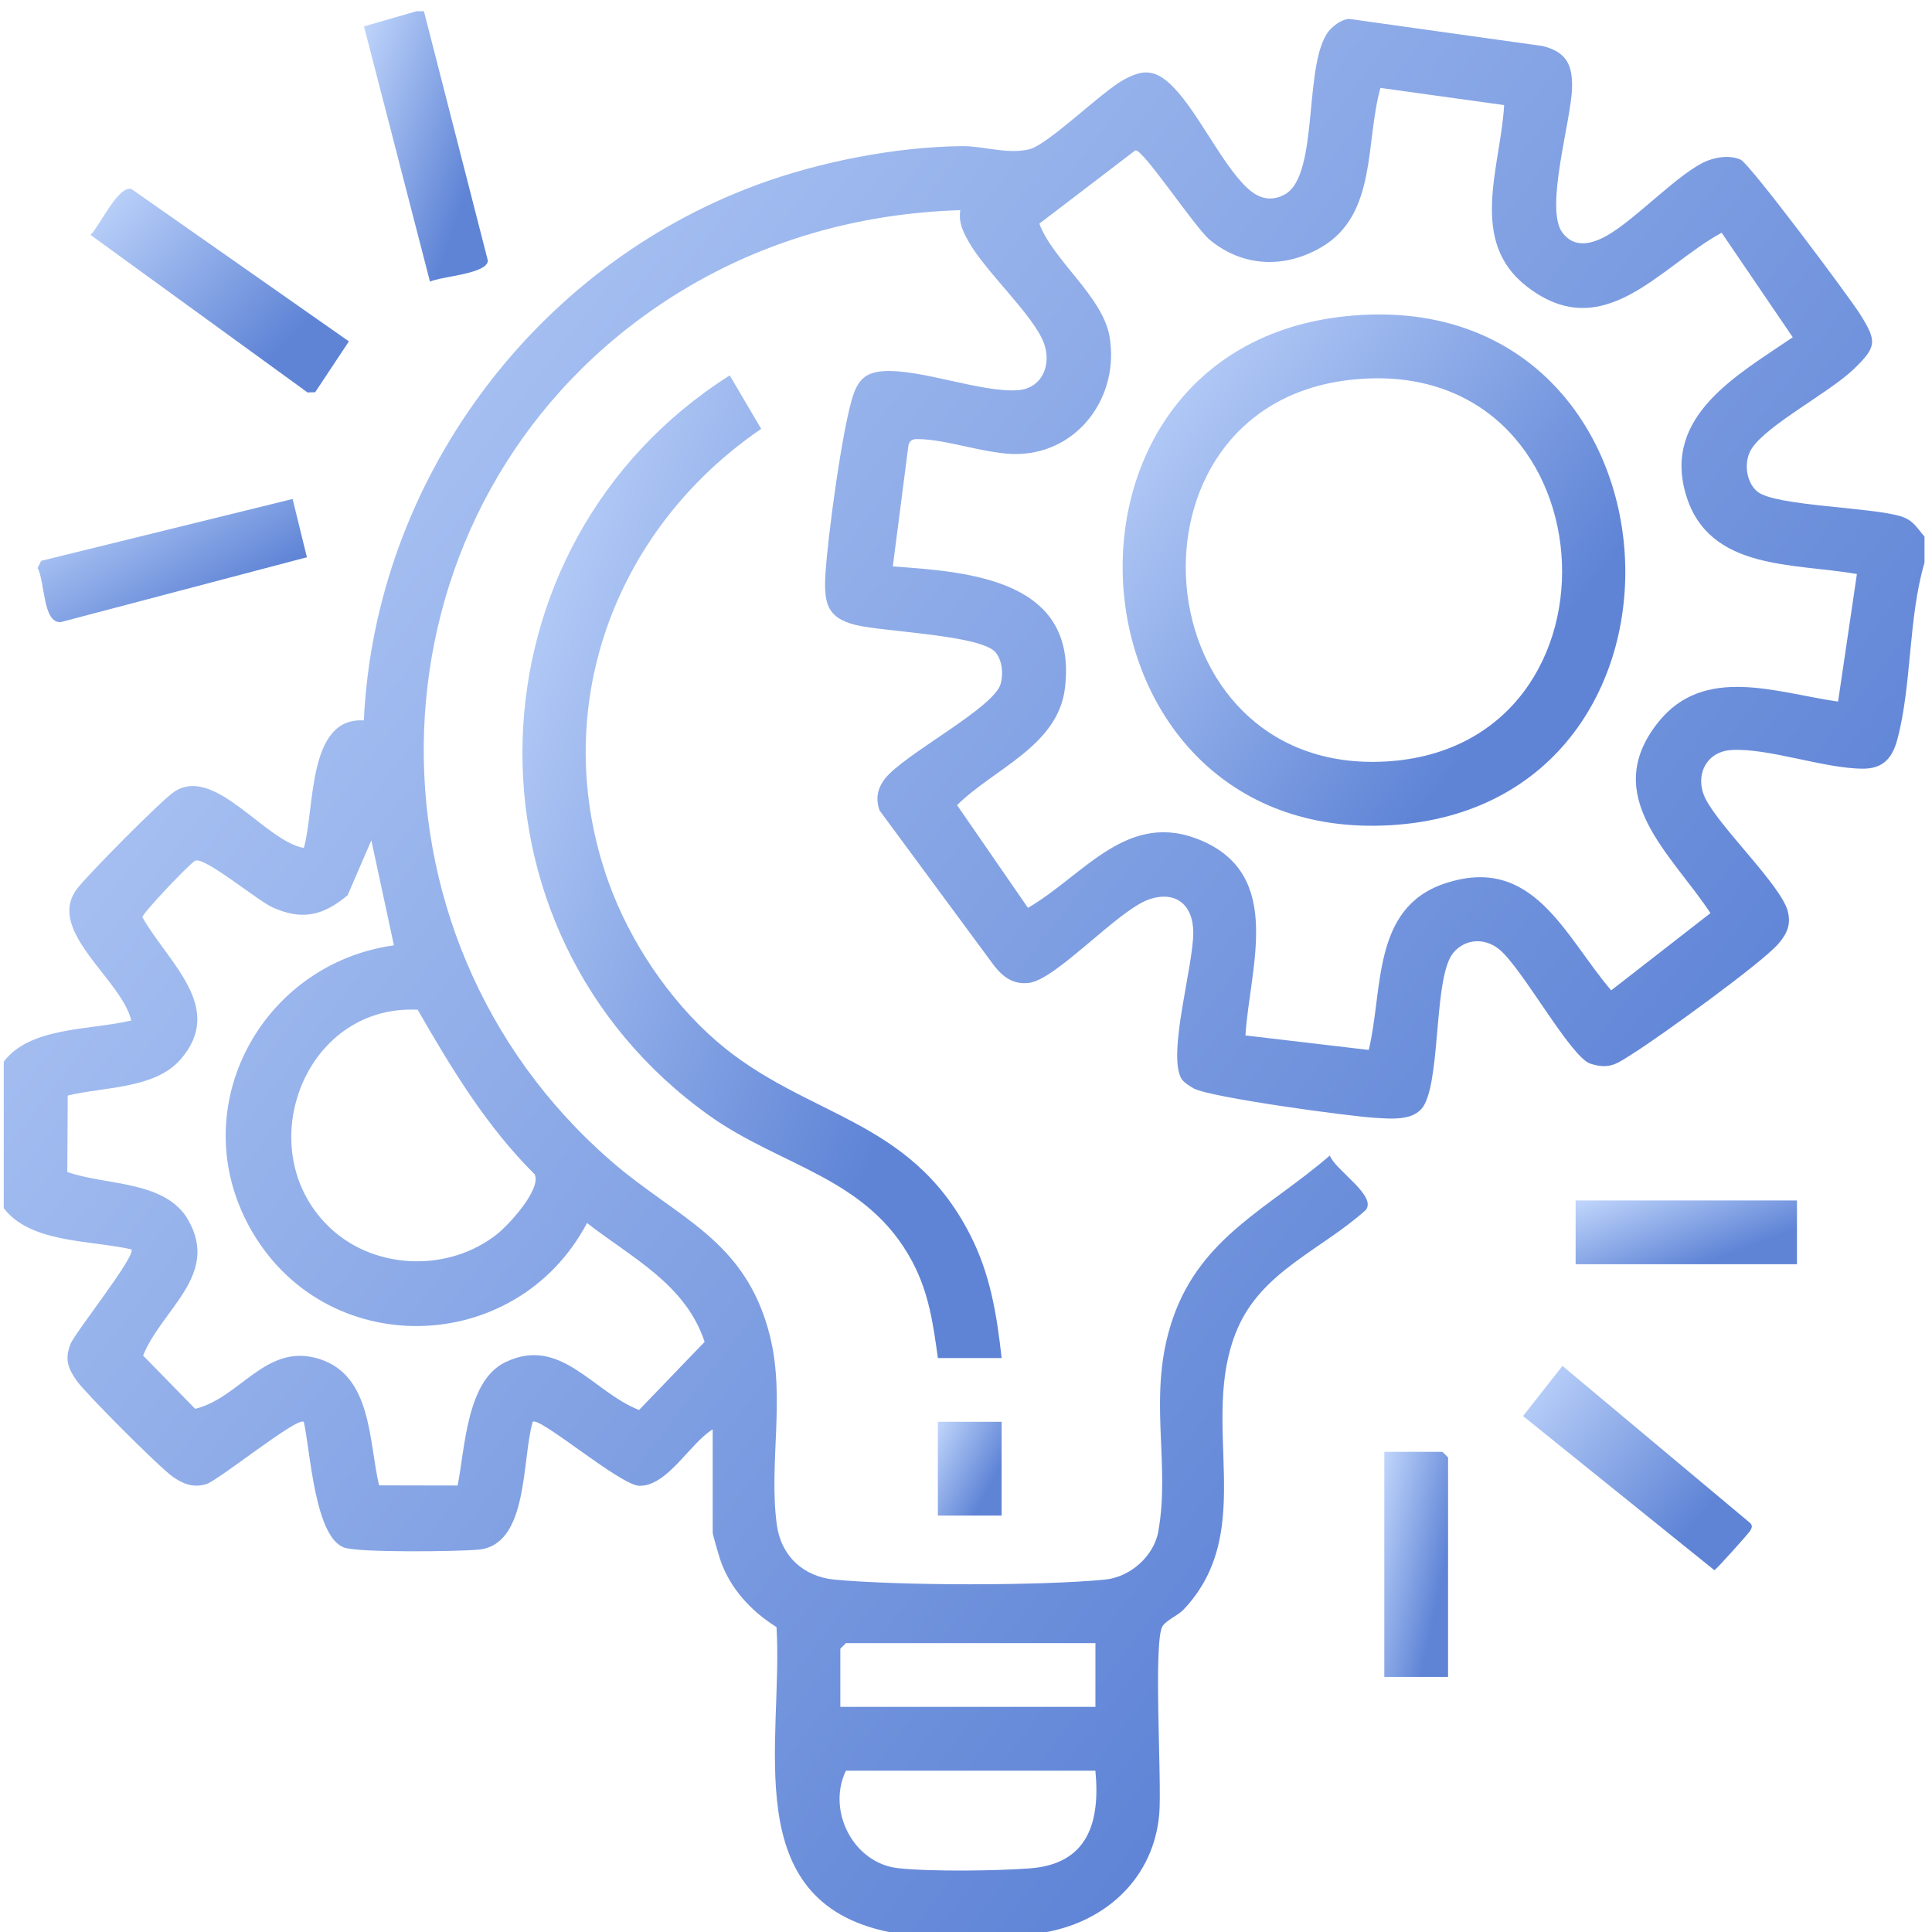
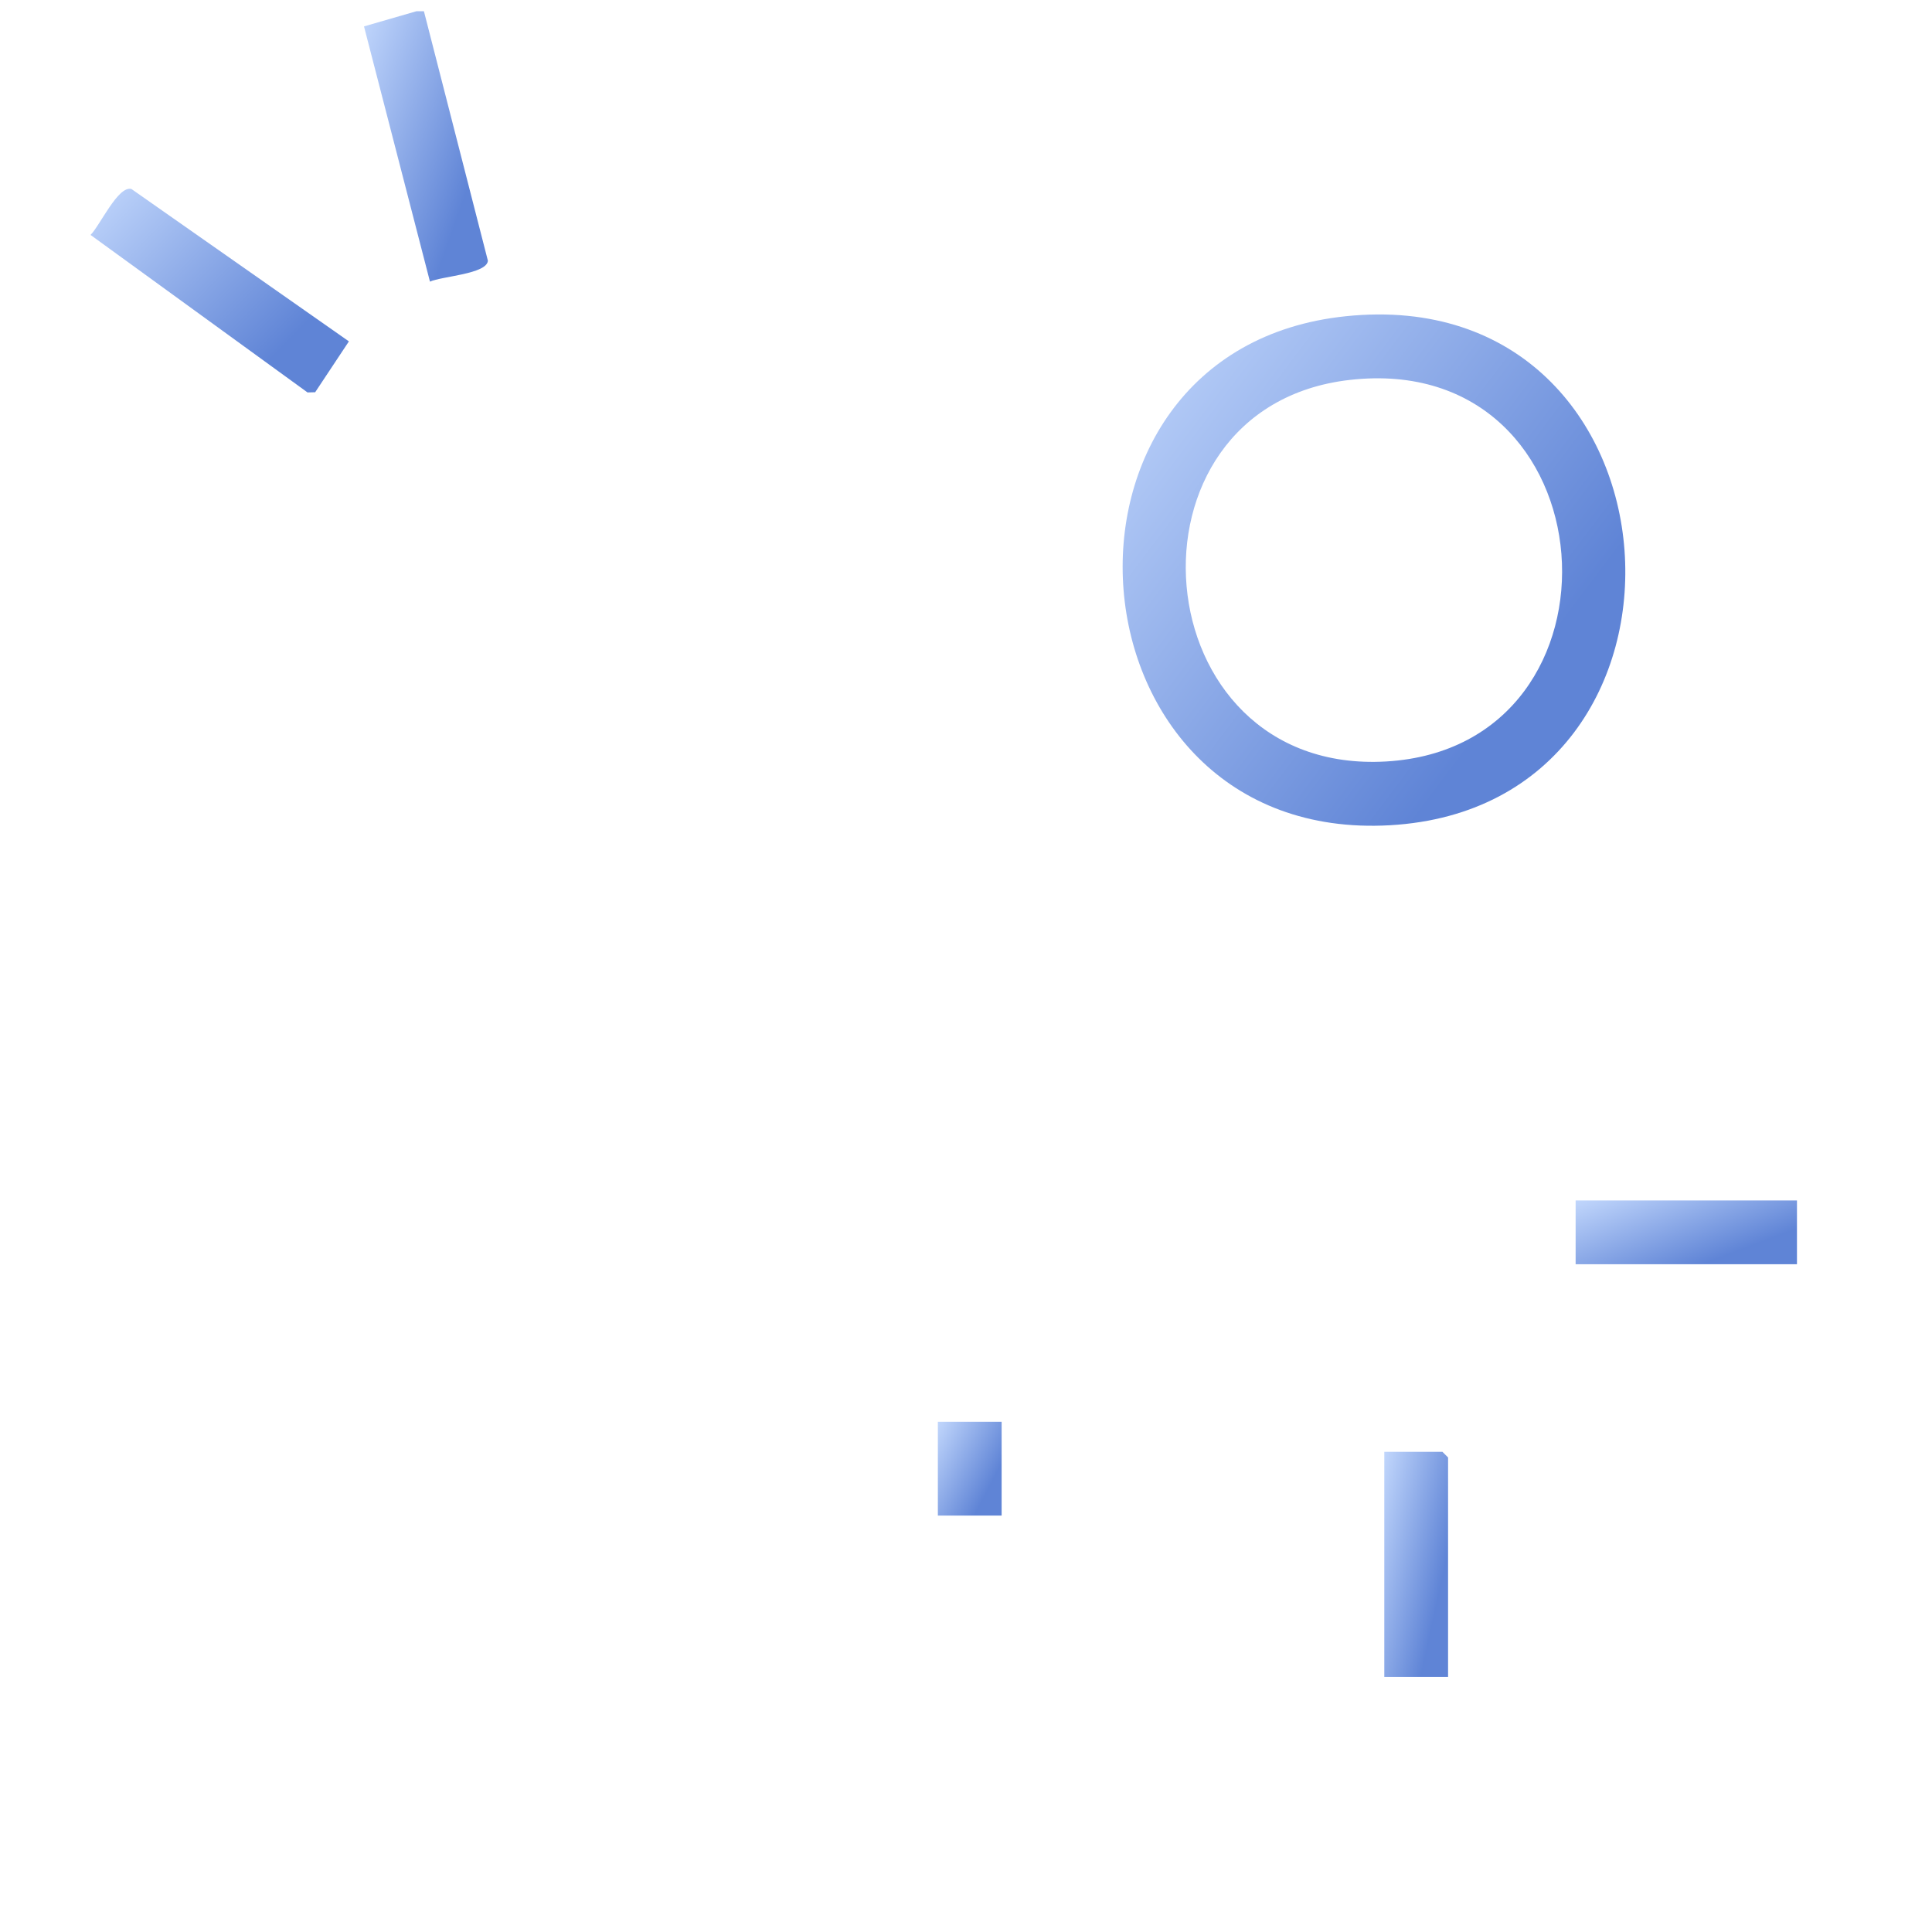
<svg xmlns="http://www.w3.org/2000/svg" width="129" height="129" viewBox="0 0 129 129" fill="none">
  <g clip-path="url(#clip0_3080_9025)">
-     <path d="M128.5 35.818V37.572C127.408 41.249 127.659 45.781 126.677 49.401C126.35 50.604 125.745 51.325 124.396 51.325C121.824 51.325 118.047 49.926 115.605 50.079C113.885 50.186 113.13 51.829 113.875 53.326C114.837 55.259 118.952 59.14 119.376 60.867C119.593 61.745 119.312 62.353 118.748 63.011C117.639 64.307 110.769 69.26 109.042 70.339C108.031 70.97 107.523 71.451 106.194 71.023C104.864 70.596 101.608 64.574 100.075 63.365C99.12 62.61 97.847 62.67 97.049 63.606C95.747 65.132 96.201 71.601 95.132 73.712C94.537 74.884 92.921 74.701 91.805 74.637C90.032 74.534 80.874 73.281 79.732 72.687C79.472 72.553 79.027 72.263 78.887 72.029C77.925 70.406 79.692 64.471 79.675 62.246C79.665 60.416 78.503 59.441 76.716 60.055C74.672 60.76 70.544 65.376 68.737 65.623C67.692 65.763 67.01 65.272 66.386 64.491L58.728 54.114C58.447 53.316 58.594 52.621 59.108 51.97C60.388 50.35 66.393 47.257 66.817 45.651C66.994 44.979 66.93 44.158 66.499 43.587C65.598 42.391 58.941 42.191 57.094 41.72C55.248 41.249 55.014 40.297 55.107 38.453C55.231 36.075 56.26 28.374 56.994 26.31C57.345 25.324 57.856 24.853 58.992 24.783C61.483 24.626 65.581 26.239 67.979 26.052C69.609 25.925 70.243 24.319 69.686 22.869C68.974 21.016 65.755 18.09 64.666 16.116C64.282 15.418 64.001 14.874 64.118 14.032C56.44 14.273 49.199 16.584 42.997 21.093C24.23 34.736 23.345 62.383 40.819 77.536C45.255 81.384 49.81 82.753 51.417 89.232C52.442 93.377 51.32 97.772 51.868 101.807C52.152 103.897 53.645 105.277 55.718 105.471C60.077 105.881 69.429 105.891 73.777 105.471C75.44 105.31 77.037 103.931 77.337 102.268C78.189 97.585 76.543 93.09 78.329 87.98C80.23 82.546 84.752 80.656 88.793 77.155C89.14 78.121 91.953 79.834 91.194 80.792C88.229 83.461 84.257 84.874 82.611 88.755C79.969 94.977 84.07 102.134 79.031 107.468C78.647 107.875 77.888 108.172 77.628 108.57C76.983 109.555 77.588 118.987 77.404 121.121C77.04 125.336 73.927 128.252 69.879 129.003H59.359C49.196 126.926 52.309 116.265 51.848 108.64C50.141 107.575 48.722 106.042 48.074 104.095C47.983 103.817 47.586 102.455 47.586 102.328V95.441C46.073 96.353 44.58 99.228 42.697 99.208C41.427 99.195 35.96 94.502 35.566 94.943C34.828 97.512 35.299 103.163 31.945 103.47C30.533 103.6 24.1 103.674 23.028 103.346C21.014 102.732 20.72 96.85 20.286 94.943C19.915 94.533 14.608 98.834 13.784 99.091C12.908 99.362 12.22 99.088 11.512 98.584C10.647 97.973 5.738 93.063 5.123 92.195C4.509 91.326 4.328 90.722 4.702 89.75C5 88.978 9.161 83.778 8.764 83.418C6.062 82.8 2.011 83.01 0.247 80.662V70.893C2.004 68.539 6.065 68.792 8.764 68.138C8.132 65.403 3.049 62.16 5.127 59.367C5.808 58.452 10.791 53.419 11.643 52.858C14.335 51.084 17.684 56.161 20.286 56.619C21.041 54 20.497 47.872 24.294 48.102C25.045 32.144 35.606 17.863 50.532 12.346C54.693 10.806 59.8 9.801 64.242 9.757C65.681 9.744 67.211 10.315 68.704 9.974C69.97 9.687 73.533 6.13 75.06 5.309C76.209 4.687 76.997 4.607 78.029 5.516C79.802 7.072 81.502 10.886 83.272 12.546C84.02 13.244 84.835 13.485 85.757 13C88.198 11.718 86.909 3.742 88.91 1.875C89.227 1.578 89.625 1.301 90.069 1.261L103.007 3.074C104.584 3.475 105.011 4.32 104.965 5.896C104.898 8.117 103.121 13.929 104.323 15.535C105.128 16.611 106.307 16.283 107.282 15.739C109.233 14.647 112.215 11.411 114.036 10.719C114.704 10.465 115.538 10.365 116.216 10.656C116.818 10.91 123.434 19.767 124.189 20.966C125.344 22.803 125.324 23.157 123.738 24.68C122.141 26.209 118.023 28.35 116.971 29.937C116.41 30.782 116.557 32.181 117.342 32.826C118.524 33.797 124.98 33.854 126.954 34.486C127.746 34.739 127.989 35.24 128.497 35.825L128.5 35.818ZM100.439 7.019L92.173 5.87C91.154 9.49 91.956 14.3 88.255 16.49C85.817 17.933 83.012 17.853 80.787 16.023C79.782 15.195 76.325 9.941 75.808 10.038L69.398 14.934C70.32 17.402 73.623 19.78 74.084 22.475C74.759 26.403 72.07 30.197 67.993 30.314C65.945 30.371 63.166 29.299 61.219 29.319C60.909 29.319 60.748 29.422 60.658 29.723L59.613 37.822C64.933 38.183 71.957 38.777 71.109 45.934C70.648 49.819 66.343 51.328 63.904 53.76L68.637 60.617C72.421 58.416 75.303 54 80.25 56.138C85.73 58.502 83.439 64.628 83.159 69.136L91.391 70.105C92.363 66.091 91.585 60.643 96.441 59C102.373 56.996 104.46 62.477 107.58 66.127L114.206 60.971C111.607 57.009 106.778 53.172 110.716 48.229C113.792 44.368 118.614 46.258 122.729 46.846L123.985 38.33C119.783 37.581 114.119 38.126 112.583 33.073C110.97 27.766 116.046 25.02 119.703 22.519L114.954 15.539C110.816 17.803 107.082 23.09 101.962 19.142C98.001 16.09 100.199 11.163 100.432 7.022L100.439 7.019ZM26.301 63.118L24.795 56.108L23.209 59.778C21.585 61.141 20.163 61.475 18.192 60.583C17.19 60.129 13.636 57.17 13.032 57.47C12.671 57.651 9.508 60.98 9.508 61.241C11.198 64.26 15.109 67.273 12.03 70.766C10.317 72.71 6.897 72.566 4.522 73.151L4.495 78.254C7.054 79.166 11.062 78.799 12.578 81.477C14.662 85.158 10.801 87.412 9.555 90.511L13.032 94.068C16.078 93.323 17.771 89.603 21.345 90.745C24.832 91.861 24.618 96.206 25.309 99.178L30.556 99.188C31.054 96.687 31.157 92.211 33.726 90.962C37.423 89.165 39.557 92.926 42.67 94.145L47.048 89.596C45.769 85.735 42.192 83.995 39.196 81.661C34.447 90.648 21.595 90.932 16.652 81.915C12.261 73.902 17.494 64.344 26.301 63.121V63.118ZM22.133 82.072C25.139 84.82 30.012 84.924 33.185 82.406C33.976 81.778 36.157 79.413 35.703 78.411C32.473 75.205 30.142 71.334 27.888 67.42C20.196 67.036 16.586 76.998 22.13 82.068L22.133 82.072ZM73.142 109.712H56.483L56.109 110.086V113.967H73.142V109.709V109.712ZM73.142 118.229H56.483C55.194 120.891 56.968 124.421 59.99 124.741C62.201 124.979 66.503 124.918 68.767 124.751C72.621 124.464 73.477 121.702 73.139 118.229H73.142Z" fill="url(#paint0_linear_3080_9025)" />
    <path d="M28.305 0.75L32.577 17.409C32.506 18.301 29.484 18.445 28.709 18.805L24.304 1.762L27.804 0.75H28.305Z" fill="url(#paint1_linear_3080_9025)" />
-     <path d="M62.621 90.676C62.308 88.381 62.017 86.317 60.915 84.243C57.916 78.602 52.175 77.918 47.368 74.494C30.088 62.184 30.936 36.346 48.724 25.064L50.825 28.635C40.939 35.385 36.527 47.465 40.642 58.927C42.051 62.855 44.687 66.786 47.839 69.514C53.768 74.648 60.718 74.551 64.756 82.406C66.122 85.061 66.552 87.74 66.88 90.679H62.621V90.676Z" fill="url(#paint2_linear_3080_9025)" />
-     <path d="M104.327 91.203L116.868 101.7C117.035 101.887 116.968 102.004 116.868 102.198C116.781 102.362 114.631 104.763 114.47 104.843L101.695 94.55L104.324 91.203H104.327Z" fill="url(#paint3_linear_3080_9025)" />
    <path d="M96.688 111.967H92.43V96.938H96.311L96.688 97.315V111.967Z" fill="url(#paint4_linear_3080_9025)" />
    <path d="M119.984 80.155H105.205V84.413H119.984V80.155Z" fill="url(#paint5_linear_3080_9025)" />
    <path d="M66.879 94.934H62.621V101.196H66.879V94.934Z" fill="url(#paint6_linear_3080_9025)" />
    <path d="M23.295 22.796L21.044 26.19L20.533 26.203L6.045 15.686C6.666 15.078 7.885 12.369 8.777 12.62L23.299 22.796H23.295Z" fill="url(#paint7_linear_3080_9025)" />
-     <path d="M19.537 33.313L20.492 37.208L4.064 41.536C2.848 41.65 3.002 38.794 2.511 37.929L2.748 37.448L19.534 33.317L19.537 33.313Z" fill="url(#paint8_linear_3080_9025)" />
    <path d="M89.875 21.113C113.067 18.725 115.288 53.823 92.804 55.102C70.818 56.351 68.347 23.327 89.875 21.113ZM90.119 25.368C74.215 27.184 76.172 51.796 92.55 50.844C109.417 49.862 107.707 23.357 90.119 25.368Z" fill="url(#paint9_linear_3080_9025)" />
  </g>
  <defs>
    <linearGradient id="paint0_linear_3080_9025" x1="-23.951" y1="14.911" x2="130.477" y2="133.687" gradientUnits="userSpaceOnUse">
      <stop stop-color="#C9DDFF" />
      <stop offset="0.755" stop-color="#5F84D6" />
    </linearGradient>
    <linearGradient id="paint1_linear_3080_9025" x1="22.743" y1="2.679" x2="36.858" y2="7.634" gradientUnits="userSpaceOnUse">
      <stop stop-color="#C9DDFF" />
      <stop offset="0.755" stop-color="#5F84D6" />
    </linearGradient>
    <linearGradient id="paint2_linear_3080_9025" x1="28.846" y1="32.076" x2="82.655" y2="52.178" gradientUnits="userSpaceOnUse">
      <stop stop-color="#C9DDFF" />
      <stop offset="0.755" stop-color="#5F84D6" />
    </linearGradient>
    <linearGradient id="paint3_linear_3080_9025" x1="98.813" y1="92.661" x2="115.676" y2="107.126" gradientUnits="userSpaceOnUse">
      <stop stop-color="#C9DDFF" />
      <stop offset="0.755" stop-color="#5F84D6" />
    </linearGradient>
    <linearGradient id="paint4_linear_3080_9025" x1="91.626" y1="98.543" x2="99.42" y2="100.235" gradientUnits="userSpaceOnUse">
      <stop stop-color="#C9DDFF" />
      <stop offset="0.755" stop-color="#5F84D6" />
    </linearGradient>
    <linearGradient id="paint5_linear_3080_9025" x1="102.417" y1="80.61" x2="105.927" y2="89.942" gradientUnits="userSpaceOnUse">
      <stop stop-color="#C9DDFF" />
      <stop offset="0.755" stop-color="#5F84D6" />
    </linearGradient>
    <linearGradient id="paint6_linear_3080_9025" x1="61.818" y1="95.603" x2="68.236" y2="98.946" gradientUnits="userSpaceOnUse">
      <stop stop-color="#C9DDFF" />
      <stop offset="0.755" stop-color="#5F84D6" />
    </linearGradient>
    <linearGradient id="paint7_linear_3080_9025" x1="2.79" y1="14.057" x2="19.793" y2="30.582" gradientUnits="userSpaceOnUse">
      <stop stop-color="#C9DDFF" />
      <stop offset="0.755" stop-color="#5F84D6" />
    </linearGradient>
    <linearGradient id="paint8_linear_3080_9025" x1="-0.882" y1="34.193" x2="8.176" y2="49.361" gradientUnits="userSpaceOnUse">
      <stop stop-color="#C9DDFF" />
      <stop offset="0.755" stop-color="#5F84D6" />
    </linearGradient>
    <linearGradient id="paint9_linear_3080_9025" x1="68.626" y1="24.644" x2="109.668" y2="55.554" gradientUnits="userSpaceOnUse">
      <stop stop-color="#C9DDFF" />
      <stop offset="0.755" stop-color="#5F84D6" />
    </linearGradient>
    <clipPath id="clip0_3080_9025">
      <rect width="128.25" height="128.25" fill="white" transform="translate(0.25 0.75)" />
    </clipPath>
  </defs>
</svg>